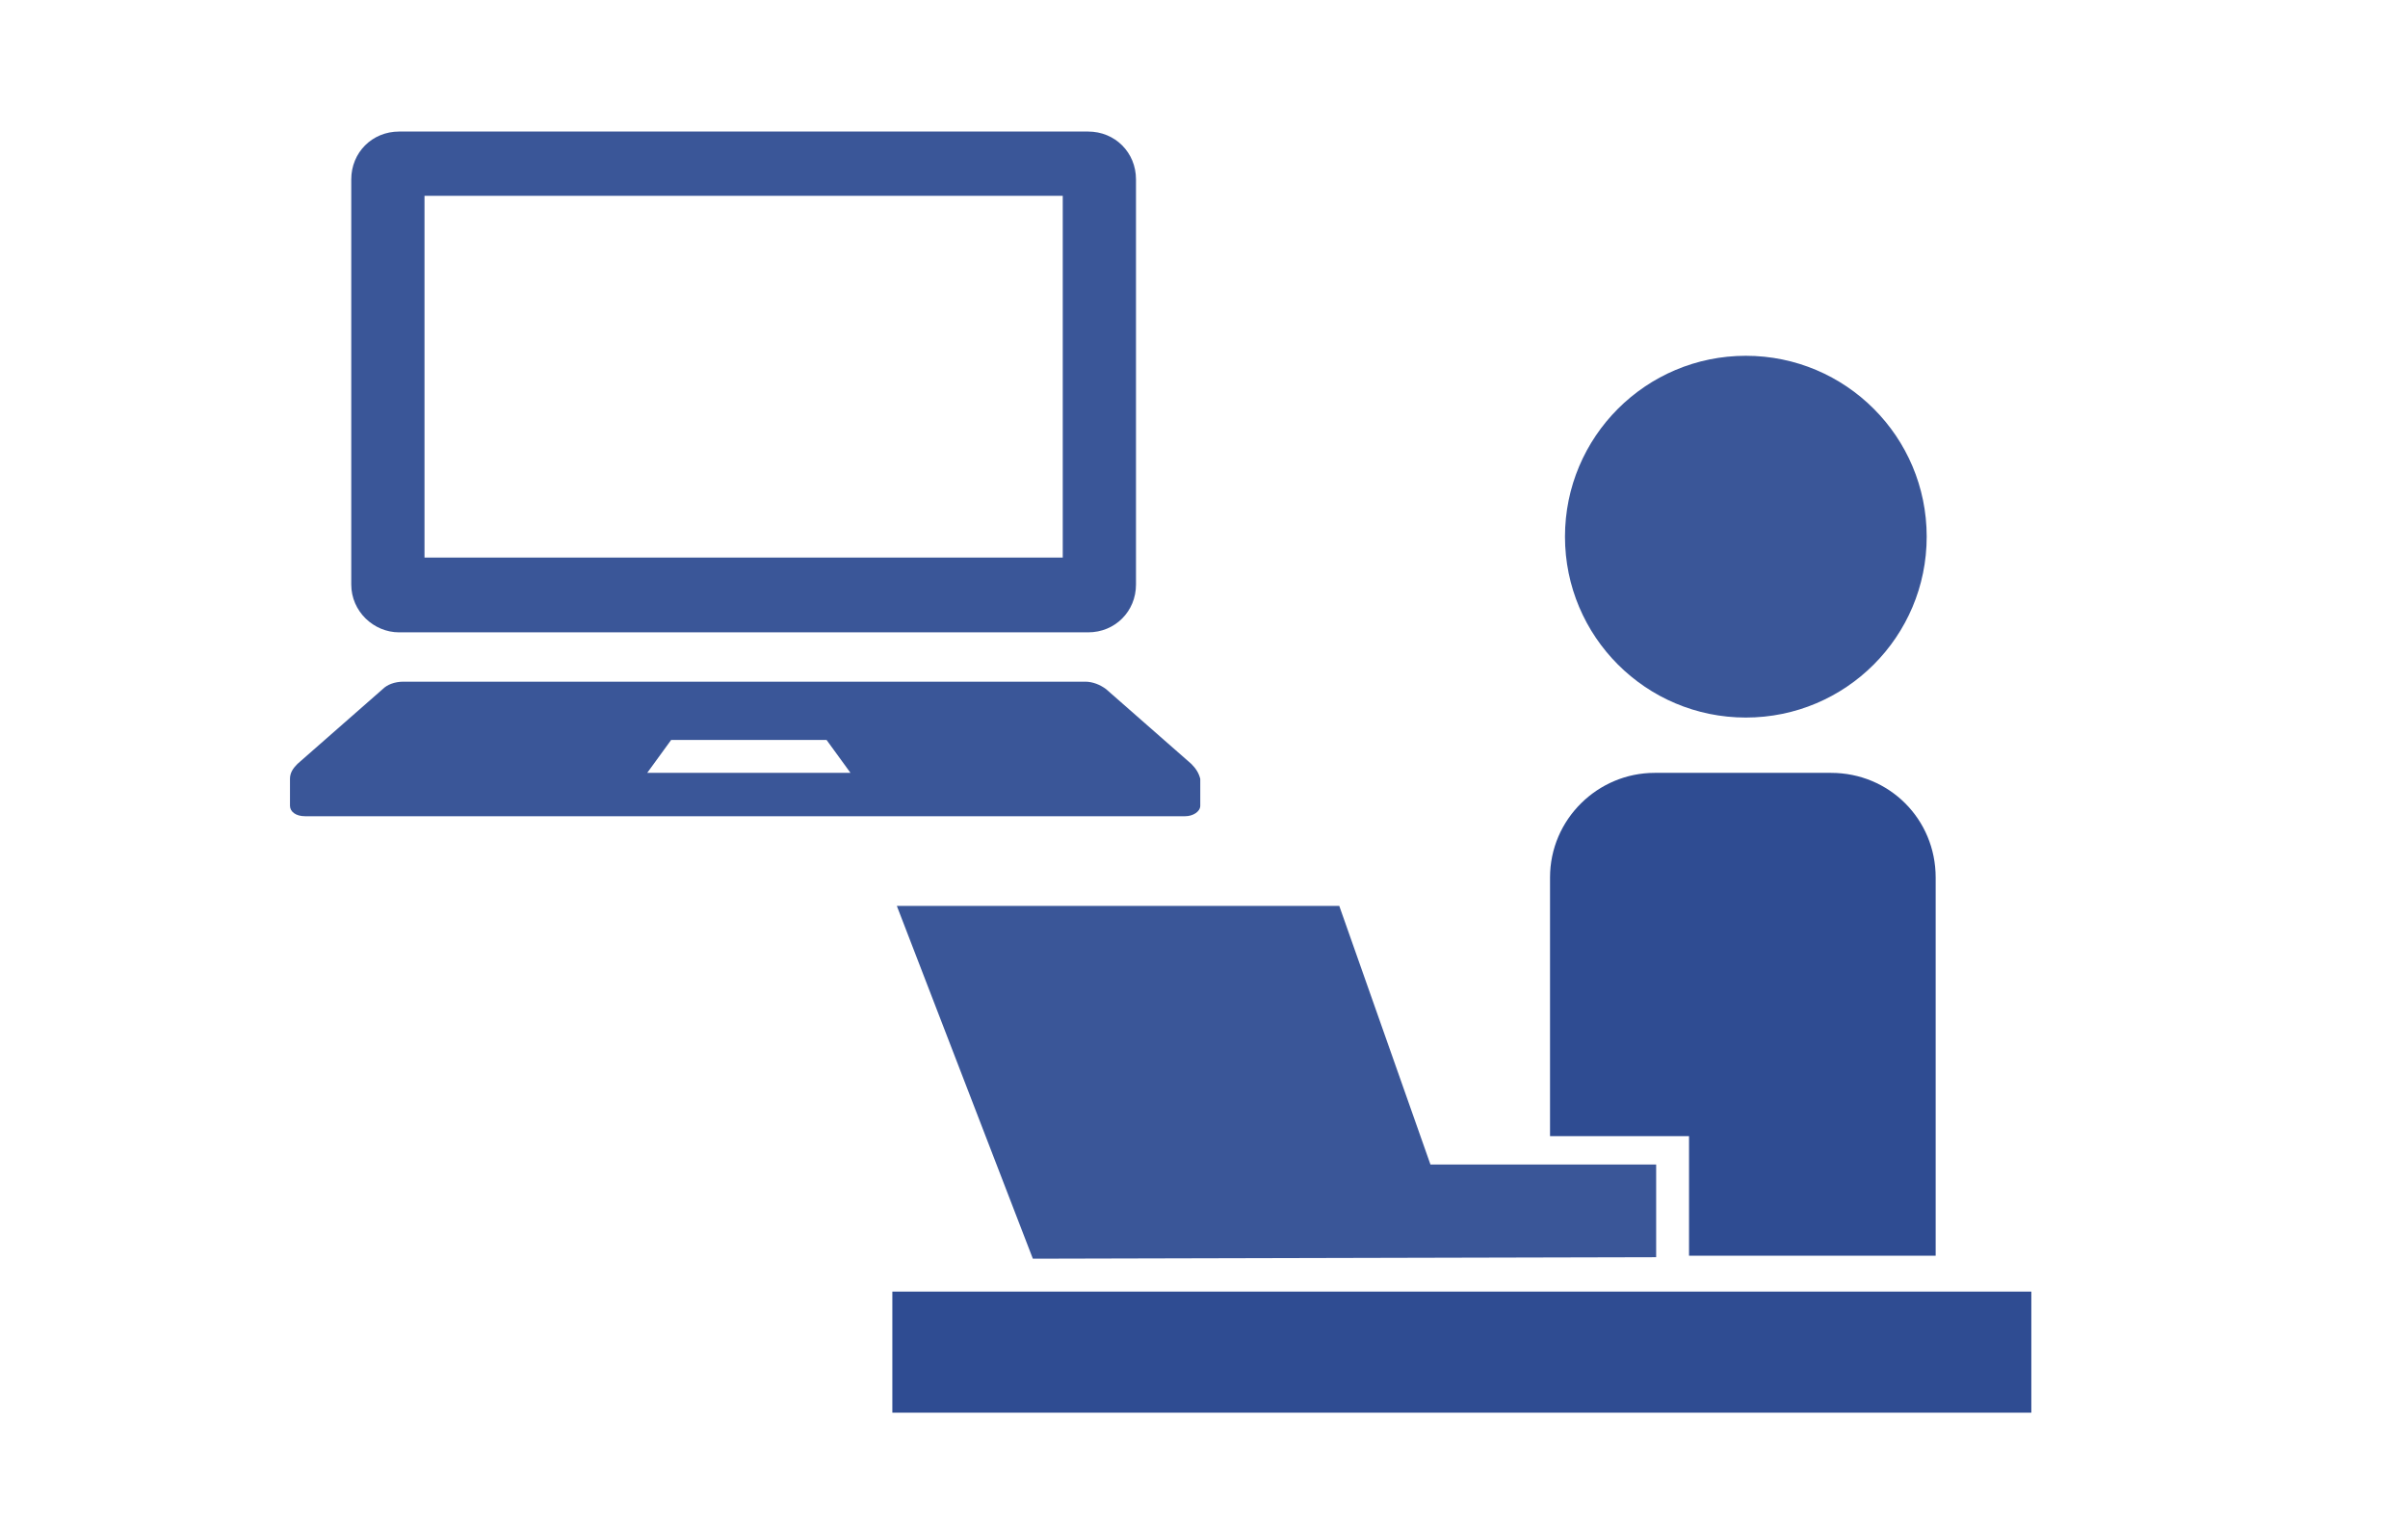
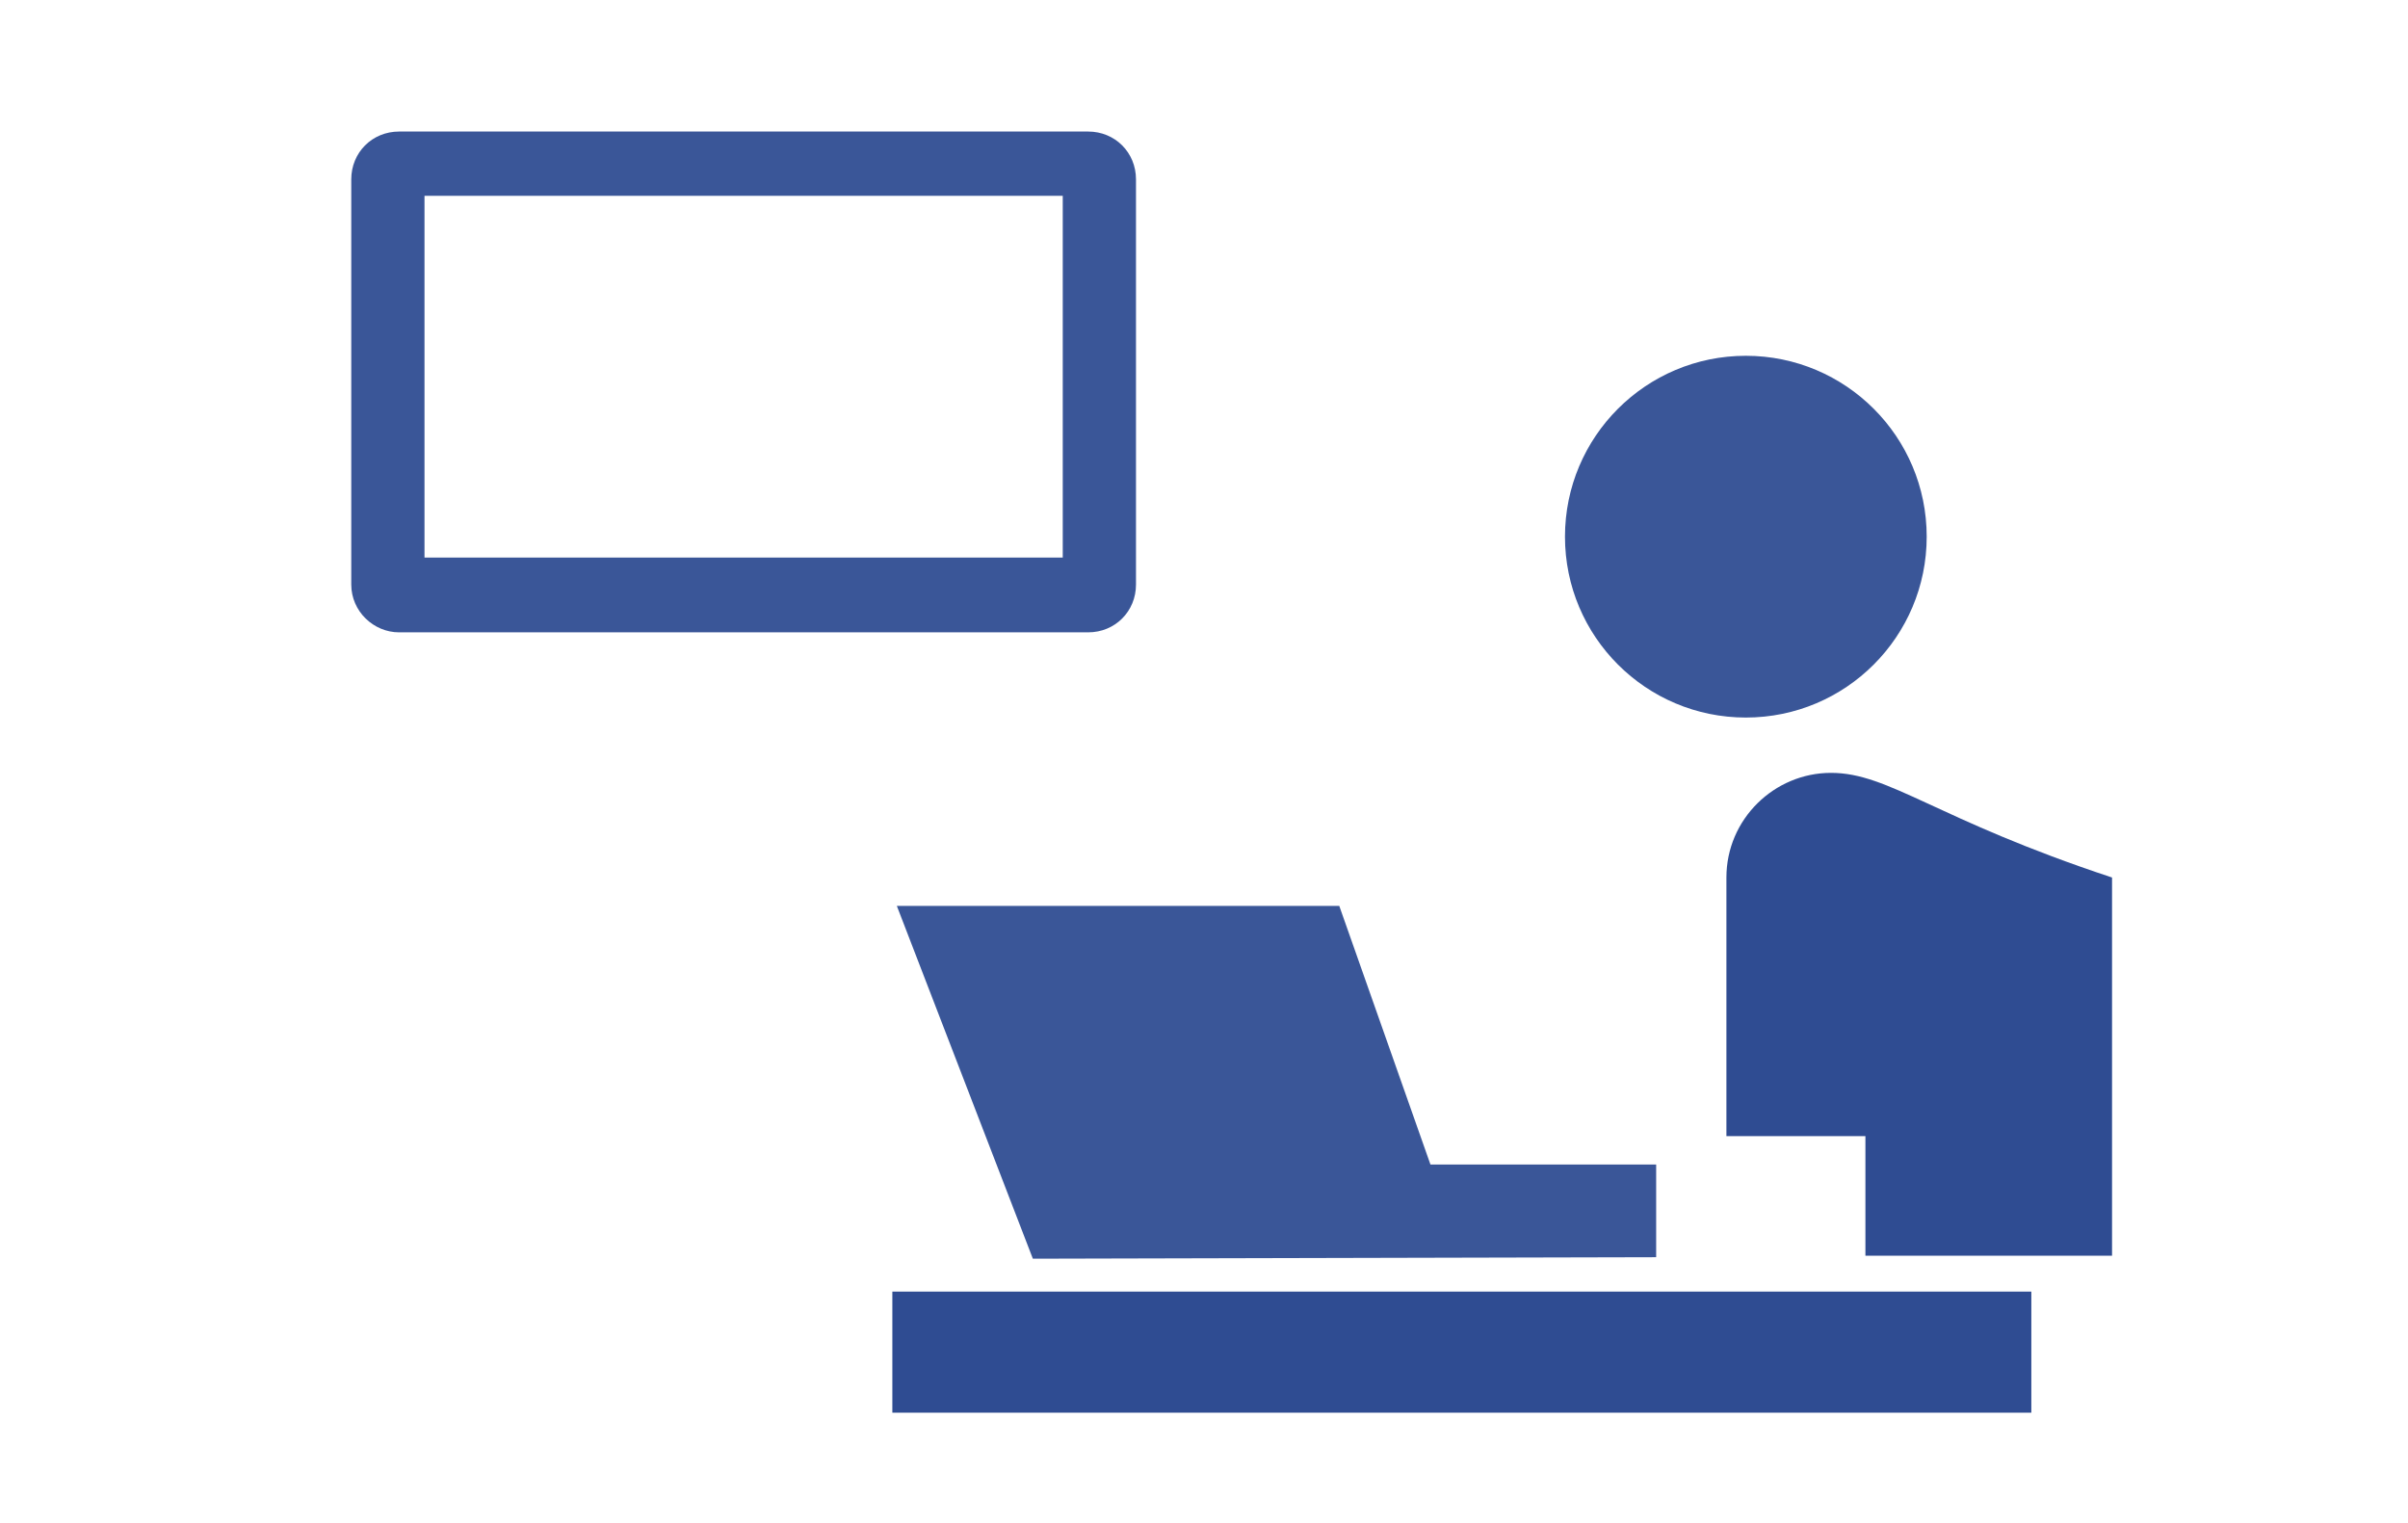
<svg xmlns="http://www.w3.org/2000/svg" version="1.1" id="レイヤー_1" x="0px" y="0px" viewBox="0 0 161.1 101.9" style="enable-background:new 0 0 161.1 101.9;" xml:space="preserve">
  <style type="text/css">
	.st0{fill:#2F4C92;}
	.st1{fill:#3A5698;}
	.st2{fill:none;}
</style>
-   <path class="st0" d="M122.5,51.7h-11.8c-3.8,0-7,3.1-7,7v17.3h9.3V84h16.5V58.7C129.5,54.8,126.4,51.7,122.5,51.7z" />
+   <path class="st0" d="M122.5,51.7c-3.8,0-7,3.1-7,7v17.3h9.3V84h16.5V58.7C129.5,54.8,126.4,51.7,122.5,51.7z" />
  <circle class="st1" cx="116.8" cy="35.9" r="12.1" />
  <path class="st1" d="M69.1,84.2l-9.1-23.6h29.6l6.1,17.3h15.1v6.2C110.7,84.1,68.6,84.2,69.1,84.2z" />
  <rect x="59.7" y="86.4" class="st0" width="76.2" height="8.1" />
  <g>
    <path class="st1" d="M26.7,42.3h46.1c1.8,0,3.2-1.4,3.2-3.2V12c0-1.8-1.4-3.2-3.2-3.2H26.7c-1.8,0-3.2,1.4-3.2,3.2v27.1   C23.5,40.9,25,42.3,26.7,42.3z M28.4,13.1h42.7v24.2H28.4V13.1z" />
-     <path class="st1" d="M79.7,51.1l-5.7-5c-0.4-0.3-0.9-0.5-1.4-0.5H27c-0.6,0-1.1,0.2-1.4,0.5l-5.7,5c-0.3,0.3-0.5,0.6-0.5,1v1.8   c0,0.4,0.4,0.7,1,0.7h58.9c0.5,0,1-0.3,1-0.7v-1.8C80.2,51.7,80,51.4,79.7,51.1z M43.3,51.7l1.6-2.2h10.4l1.6,2.2H43.3z" />
  </g>
-   <rect class="st2" width="161.1" height="101.9" />
</svg>